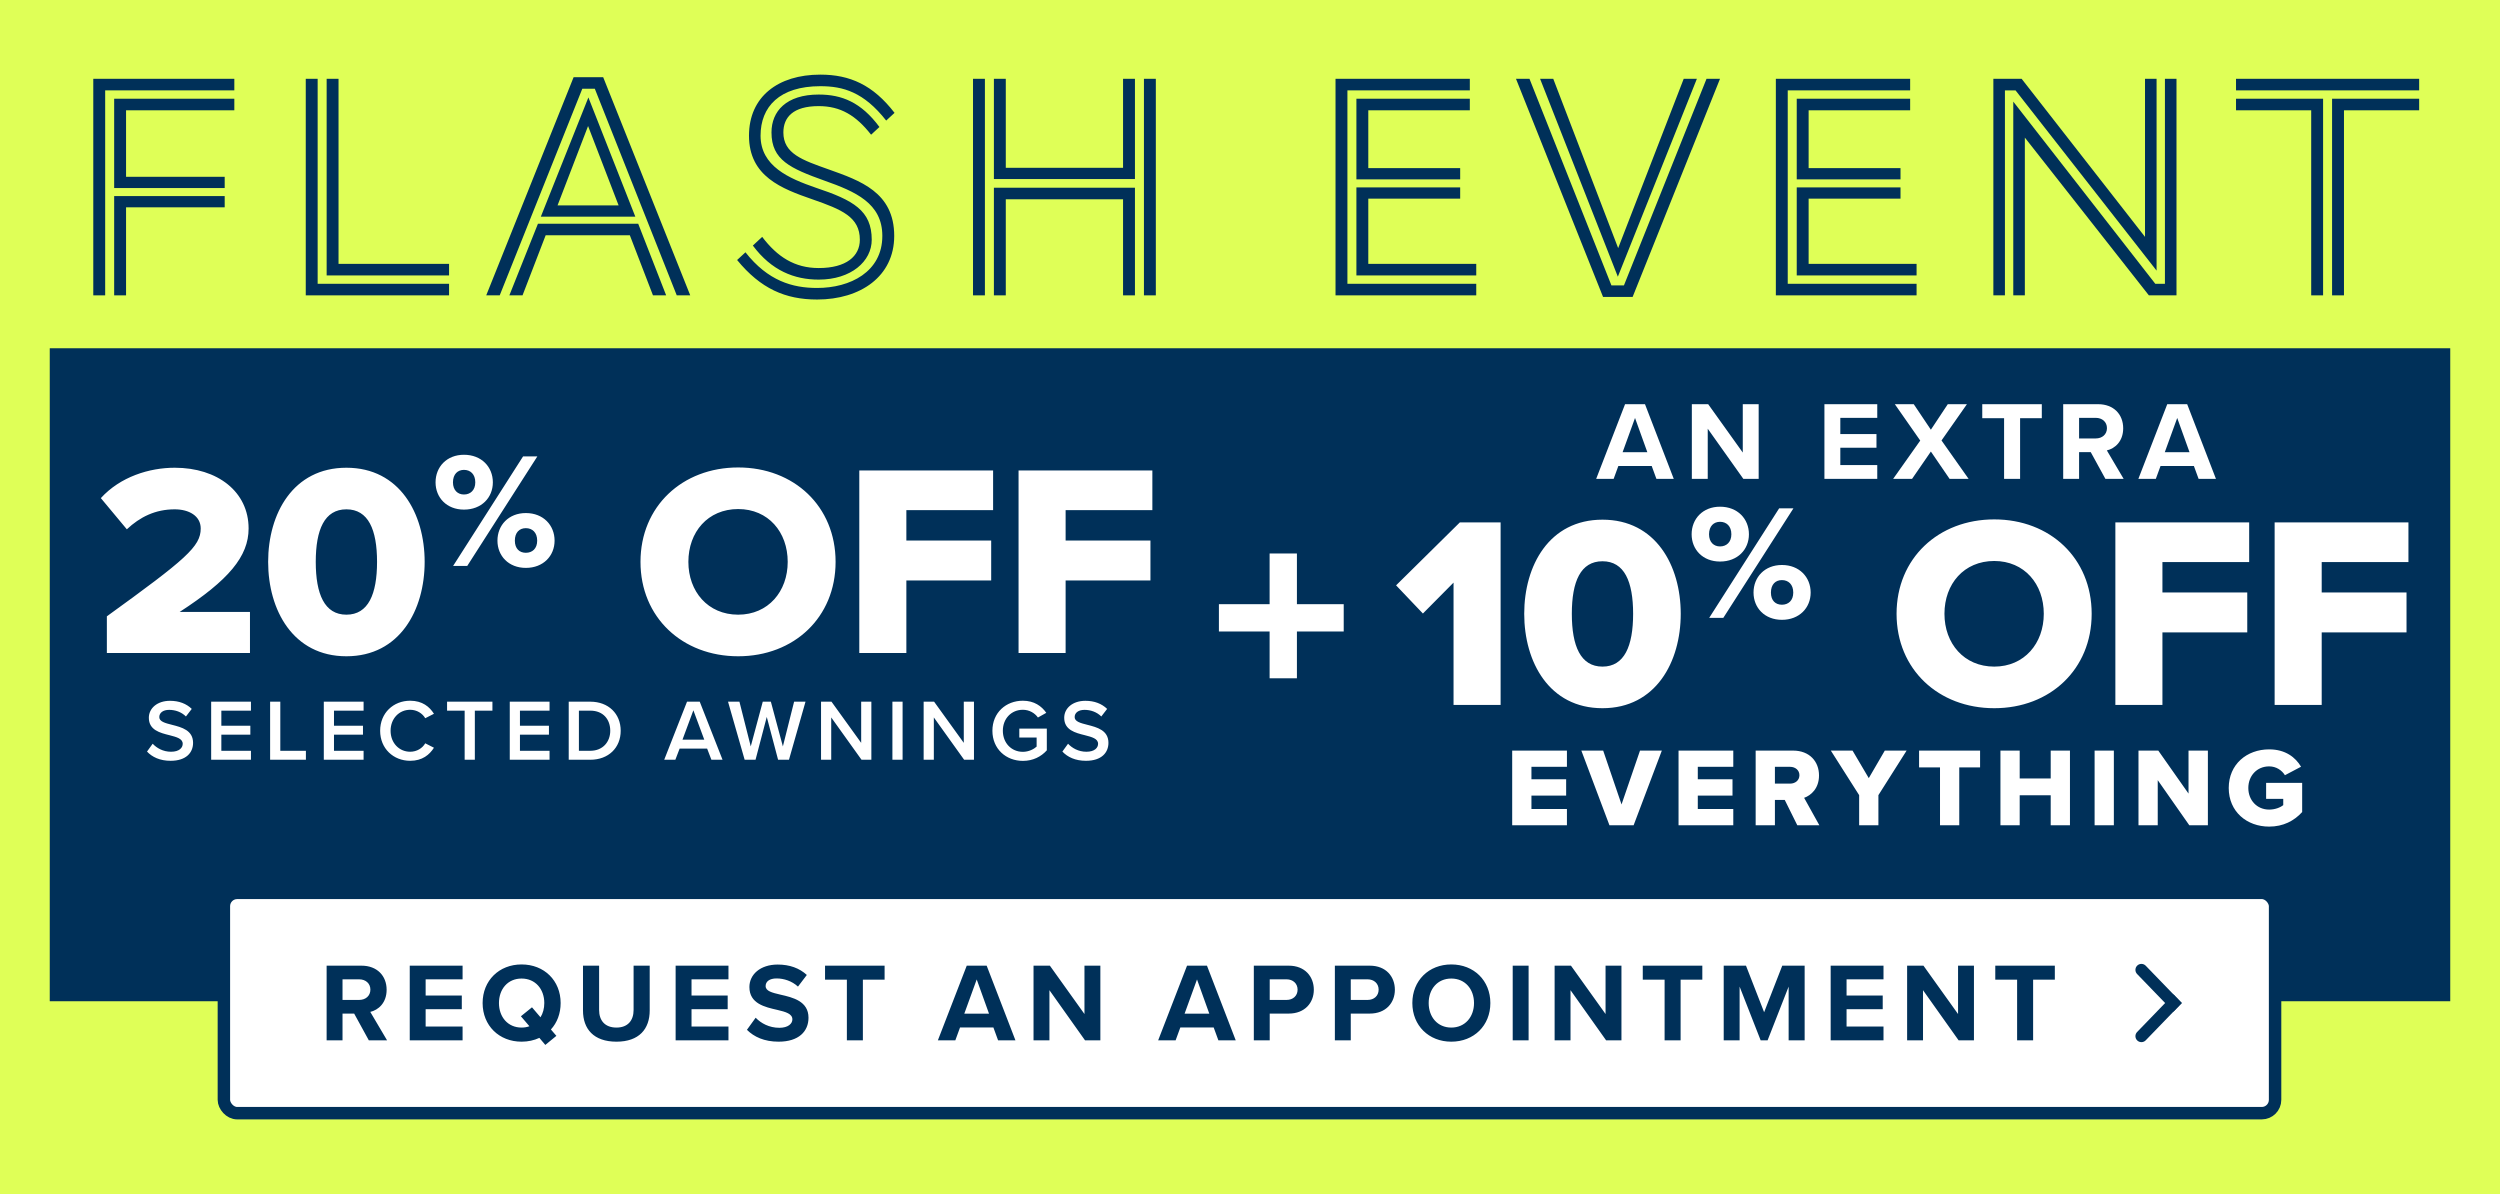
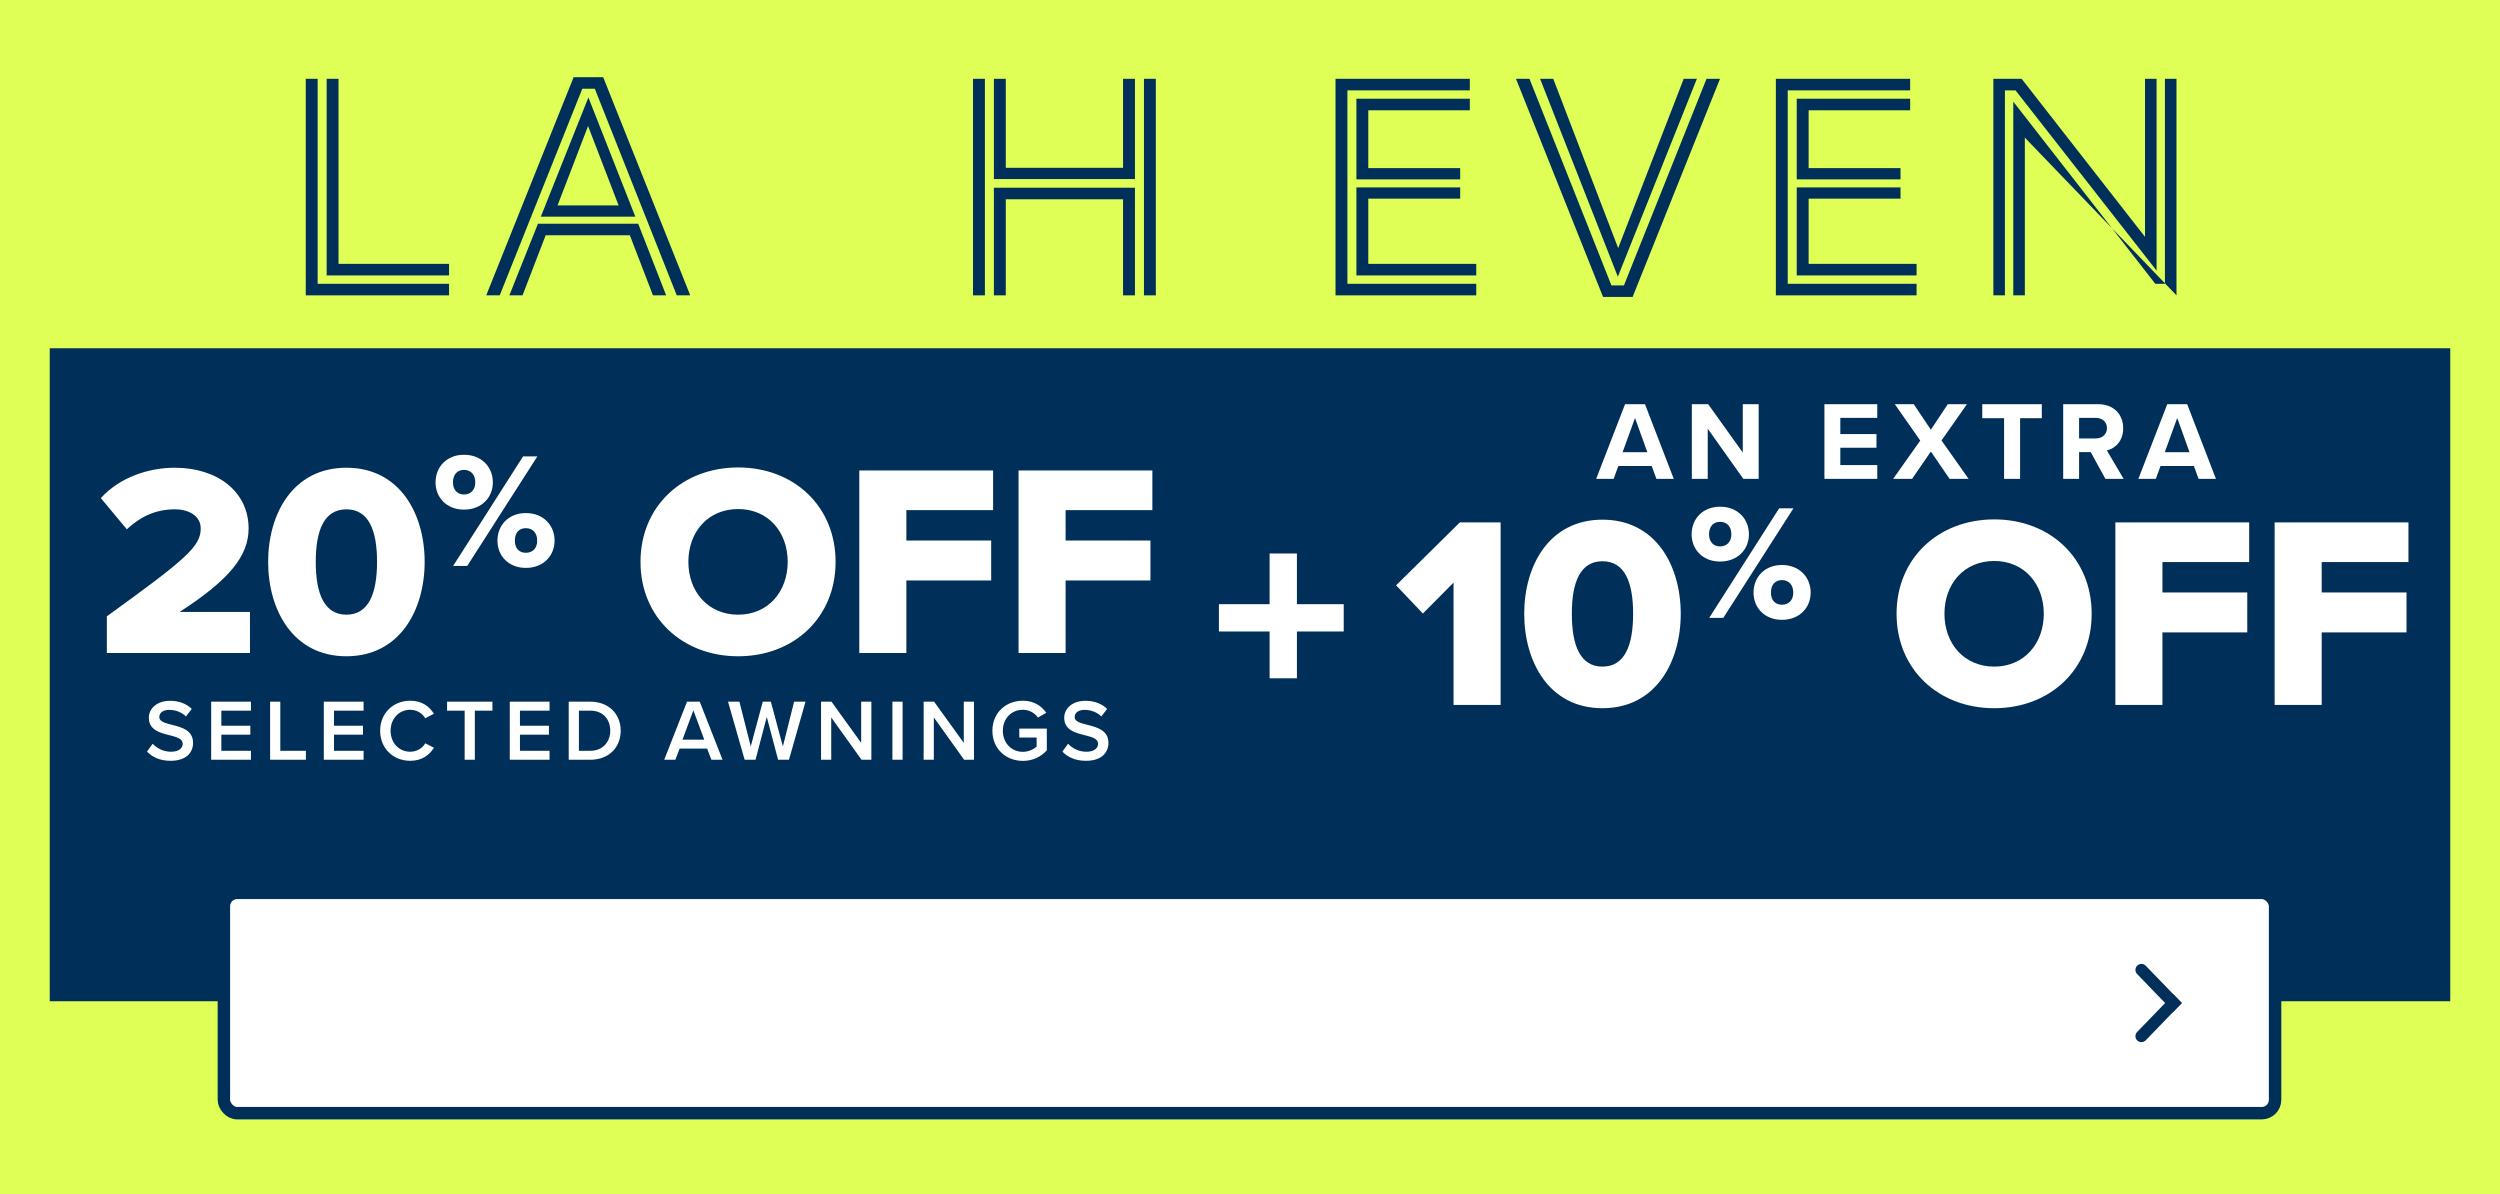
<svg xmlns="http://www.w3.org/2000/svg" width="402" height="192" viewBox="0 0 402 192" fill="none">
  <rect width="402" height="192" fill="#DFFF57" />
-   <path d="M373.553 47.493H371.641V17.735H359.552V15.875H373.553V47.493ZM376.911 47.493H374.999V15.875H389V17.735H376.911V47.493ZM389 14.531H359.552V12.672H389V14.531Z" fill="#003059" />
-   <path d="M346.777 43.515L324.097 14.531H322.392V47.493H320.532V12.672H325.078L344.917 38.09V12.672H346.777V43.515ZM349.98 47.493H345.537L325.595 22.126V47.493H323.735V16.34L346.57 45.633H348.12V12.672H349.98V47.493Z" fill="#003059" />
+   <path d="M346.777 43.515L324.097 14.531H322.392V47.493H320.532V12.672H325.078L344.917 38.09V12.672H346.777V43.515ZM349.98 47.493L325.595 22.126V47.493H323.735V16.34L346.57 45.633H348.12V12.672H349.98V47.493Z" fill="#003059" />
  <path d="M308.186 47.493H285.557V12.672H307.152V14.531H287.468V45.633H308.186V47.493ZM308.186 44.29H288.915V30.134H305.602V31.942H290.827V42.43H308.186V44.29ZM305.602 28.842H288.915V15.875H307.152V17.735H290.827V27.034H305.602V28.842Z" fill="#003059" />
  <path d="M262.525 47.751H257.772L243.771 12.672H245.941L259.116 45.891H261.13L274.408 12.672H276.578L262.525 47.751ZM260.149 44.496L247.646 12.672H249.764L260.201 39.898L270.74 12.672H272.858L260.149 44.496Z" fill="#003059" />
  <path d="M237.381 47.493H214.752V12.672H236.347V14.531H216.664V45.633H237.381V47.493ZM237.381 44.29H218.11V30.134H234.797V31.942H220.022V42.43H237.381V44.29ZM234.797 28.842H218.11V15.875H236.347V17.735H220.022V27.034H234.797V28.842Z" fill="#003059" />
  <path d="M182.499 28.791H159.819V12.672H161.73V26.983H180.587V12.672H182.499V28.791ZM185.857 47.493H183.945V12.672H185.857V47.493ZM182.499 47.493H180.587V32.045H161.73V47.493H159.819V30.186H182.499V47.493ZM158.372 47.493H156.46V12.672H158.372V47.493Z" fill="#003059" />
-   <path d="M143.842 18.148L142.499 19.388C138.882 14.79 135.576 13.86 131.908 13.86C125.346 13.86 122.298 17.166 122.298 21.816C122.298 26.724 126.845 28.687 131.184 30.186C137.229 32.2 140.174 33.854 140.174 38.555C140.174 42.017 136.867 44.961 131.649 44.961C127.723 44.961 124.055 43.515 121.058 39.485L122.557 38.09C124.985 41.293 127.775 43.102 131.649 43.102C136.092 43.102 138.262 41.19 138.262 38.555C138.262 34.887 135.369 33.699 130.616 32.045C125.708 30.341 120.438 28.377 120.438 21.816C120.438 15.565 125.088 12 131.908 12C136.661 12 140.381 13.653 143.842 18.148ZM141.414 20.421L140.071 21.661C137.642 18.561 135.163 17.063 131.649 17.063C127.516 17.063 125.966 18.871 125.966 21.299C125.966 24.709 129.015 25.742 133.251 27.241C138.314 29.049 143.79 30.909 143.79 37.935C143.79 44.445 138.366 48.164 131.391 48.164C126.276 48.164 122.298 46.408 118.527 41.81L119.87 40.57C123.487 45.168 127.413 46.305 131.391 46.305C136.712 46.305 141.879 43.721 141.879 37.935C141.879 32.665 137.539 30.805 132.579 29.049C127.103 27.086 124.055 25.742 124.055 21.299C124.055 17.89 126.431 15.203 131.649 15.203C135.369 15.203 138.469 16.443 141.414 20.421Z" fill="#003059" />
  <path d="M110.991 47.493H108.822L95.647 14.273H93.632L80.355 47.493H78.185L92.237 12.413H96.991L110.991 47.493ZM107.117 47.493H104.998L101.279 37.832H87.743L84.023 47.493H81.905L86.503 35.972H102.622L107.117 47.493ZM102.157 34.835H86.968L94.614 15.668L102.157 34.835ZM99.471 33.027L94.562 20.266L89.654 33.027H99.471Z" fill="#003059" />
  <path d="M72.209 44.29H52.525V12.672H54.436V42.43H72.209V44.29ZM72.209 47.493H49.166V12.672H51.078V45.633H72.209V47.493Z" fill="#003059" />
-   <path d="M36.13 30.237H18.358V15.875H37.68V17.735H20.27V28.429H36.13V30.237ZM36.13 33.337H20.27V47.493H18.358V31.529H36.13V33.337ZM16.912 47.493H15V12.672H37.68V14.531H16.912V47.493Z" fill="#003059" />
  <rect x="8" y="56" width="386" height="105" fill="#003059" />
  <path d="M208.544 97.153H216.069V101.544H208.544V109.069H204.153V101.544H196V97.153H204.153V89H208.544V97.153Z" fill="white" />
  <path d="M17.183 105V99.104C29.899 89.908 32.275 87.884 32.275 84.98C32.275 82.956 30.383 81.9 28.095 81.9C24.971 81.9 22.507 83.132 20.395 85.112L16.215 80.096C19.339 76.664 24.003 75.212 28.095 75.212C35.003 75.212 39.975 79.084 39.975 84.98C39.975 89.468 36.763 93.296 28.887 98.4H40.195V105H17.183ZM43.117 90.348C43.117 82.604 47.121 75.212 55.701 75.212C64.281 75.212 68.285 82.604 68.285 90.348C68.285 98.092 64.281 105.528 55.701 105.528C47.121 105.528 43.117 98.092 43.117 90.348ZM60.629 90.348C60.629 85.156 59.221 81.9 55.701 81.9C52.181 81.9 50.773 85.156 50.773 90.348C50.773 95.54 52.181 98.84 55.701 98.84C59.221 98.84 60.629 95.54 60.629 90.348ZM70.037 77.562C70.037 75.081 71.833 73.127 74.605 73.127C77.429 73.127 79.251 75.081 79.251 77.562C79.251 80.018 77.429 81.945 74.605 81.945C71.833 81.945 70.037 80.018 70.037 77.562ZM72.862 91L84.109 73.391H86.405L75.133 91H72.862ZM76.426 77.562C76.426 76.242 75.634 75.556 74.605 75.556C73.601 75.556 72.836 76.242 72.836 77.562C72.836 78.83 73.601 79.516 74.605 79.516C75.634 79.516 76.426 78.83 76.426 77.562ZM79.99 86.934C79.99 84.453 81.785 82.499 84.557 82.499C87.356 82.499 89.177 84.453 89.177 86.934C89.177 89.39 87.356 91.317 84.557 91.317C81.785 91.317 79.99 89.39 79.99 86.934ZM86.379 86.934C86.379 85.614 85.587 84.928 84.557 84.928C83.528 84.928 82.789 85.614 82.789 86.934C82.789 88.228 83.528 88.888 84.557 88.888C85.587 88.888 86.379 88.228 86.379 86.934ZM102.991 90.348C102.991 81.416 109.723 75.168 118.699 75.168C127.675 75.168 134.363 81.416 134.363 90.348C134.363 99.28 127.675 105.528 118.699 105.528C109.723 105.528 102.991 99.28 102.991 90.348ZM126.663 90.348C126.663 85.552 123.539 81.856 118.699 81.856C113.815 81.856 110.691 85.552 110.691 90.348C110.691 95.1 113.815 98.84 118.699 98.84C123.539 98.84 126.663 95.1 126.663 90.348ZM138.175 105V75.652H159.691V82.032H145.743V86.916H159.383V93.34H145.743V105H138.175ZM163.784 105V75.652H185.3V82.032H171.352V86.916H184.992V93.34H171.352V105H163.784Z" fill="white" />
  <path d="M23.64 120.852L24.55 119.592C25.194 120.278 26.202 120.88 27.504 120.88C28.848 120.88 29.38 120.222 29.38 119.606C29.38 118.766 28.386 118.514 27.252 118.22C25.726 117.842 23.934 117.394 23.934 115.42C23.934 113.88 25.292 112.69 27.336 112.69C28.792 112.69 29.968 113.152 30.836 113.992L29.898 115.21C29.17 114.482 28.176 114.146 27.196 114.146C26.23 114.146 25.614 114.608 25.614 115.308C25.614 116.036 26.566 116.274 27.672 116.554C29.212 116.946 31.046 117.422 31.046 119.452C31.046 121.006 29.954 122.336 27.434 122.336C25.712 122.336 24.466 121.734 23.64 120.852ZM33.955 122.168V112.83H40.352V114.272H35.593V116.694H40.255V118.136H35.593V120.726H40.352V122.168H33.955ZM43.435 122.168V112.83H45.073V120.726H49.189V122.168H43.435ZM52.067 122.168V112.83H58.465V114.272H53.705V116.694H58.367V118.136H53.705V120.726H58.465V122.168H52.067ZM65.957 122.336C63.269 122.336 61.127 120.376 61.127 117.506C61.127 114.636 63.269 112.676 65.957 112.676C67.917 112.676 69.079 113.656 69.779 114.776L68.379 115.49C67.931 114.72 67.035 114.132 65.957 114.132C64.179 114.132 62.807 115.546 62.807 117.506C62.807 119.466 64.179 120.88 65.957 120.88C67.035 120.88 67.931 120.306 68.379 119.522L69.779 120.236C69.065 121.356 67.917 122.336 65.957 122.336ZM74.716 122.168V114.272H71.888V112.83H79.182V114.272H76.354V122.168H74.716ZM81.97 122.168V112.83H88.368V114.272H83.608V116.694H88.27V118.136H83.608V120.726H88.368V122.168H81.97ZM91.45 122.168V112.83H94.922C97.834 112.83 99.808 114.762 99.808 117.506C99.808 120.25 97.834 122.168 94.922 122.168H91.45ZM93.088 120.726H94.922C96.952 120.726 98.128 119.27 98.128 117.506C98.128 115.7 97.008 114.272 94.922 114.272H93.088V120.726ZM114.393 122.168L113.707 120.376H109.283L108.597 122.168H106.805L110.473 112.83H112.517L116.185 122.168H114.393ZM111.495 114.216L109.745 118.934H113.245L111.495 114.216ZM125.116 122.168L123.296 115.28L121.49 122.168H119.74L117.066 112.83H118.9L120.72 120.026L122.652 112.83H123.954L125.886 120.026L127.692 112.83H129.526L126.866 122.168H125.116ZM138.533 122.168L133.661 115.364V122.168H132.023V112.83H133.703L138.477 119.452V112.83H140.115V122.168H138.533ZM143.499 122.168V112.83H145.137V122.168H143.499ZM155.032 122.168L150.16 115.364V122.168H148.522V112.83H150.202L154.976 119.452V112.83H156.614V122.168H155.032ZM159.578 117.506C159.578 114.58 161.776 112.676 164.478 112.676C166.298 112.676 167.488 113.544 168.244 114.622L166.9 115.378C166.41 114.678 165.528 114.132 164.478 114.132C162.63 114.132 161.258 115.546 161.258 117.506C161.258 119.466 162.63 120.894 164.478 120.894C165.43 120.894 166.27 120.446 166.69 120.054V118.598H163.904V117.156H168.328V120.656C167.404 121.678 166.102 122.35 164.478 122.35C161.776 122.35 159.578 120.432 159.578 117.506ZM170.831 120.852L171.741 119.592C172.385 120.278 173.393 120.88 174.695 120.88C176.039 120.88 176.571 120.222 176.571 119.606C176.571 118.766 175.577 118.514 174.443 118.22C172.917 117.842 171.125 117.394 171.125 115.42C171.125 113.88 172.483 112.69 174.527 112.69C175.983 112.69 177.159 113.152 178.027 113.992L177.089 115.21C176.361 114.482 175.367 114.146 174.387 114.146C173.421 114.146 172.805 114.608 172.805 115.308C172.805 116.036 173.757 116.274 174.863 116.554C176.403 116.946 178.237 117.422 178.237 119.452C178.237 121.006 177.145 122.336 174.625 122.336C172.903 122.336 171.657 121.734 170.831 120.852Z" fill="white" />
  <path d="M266.35 77L265.594 74.93H260.23L259.474 77H256.666L261.31 64.994H264.514L269.14 77H266.35ZM262.912 67.208L260.914 72.716H264.892L262.912 67.208ZM280.328 77L274.604 68.936V77H272.048V64.994H274.676L280.238 72.77V64.994H282.794V77H280.328ZM293.367 77V64.994H301.863V67.19H295.923V69.8H301.737V71.996H295.923V74.786H301.863V77H293.367ZM313.491 77L310.485 72.608L307.461 77H304.419L308.775 70.844L304.689 64.994H307.731L310.485 69.098L313.203 64.994H316.281L312.195 70.826L316.551 77H313.491ZM322.257 77V67.244H318.747V64.994H328.323V67.244H324.831V77H322.257ZM338.547 77L336.189 72.698H334.317V77H331.761V64.994H337.377C339.879 64.994 341.409 66.632 341.409 68.864C341.409 70.988 340.077 72.122 338.781 72.428L341.481 77H338.547ZM338.799 68.846C338.799 67.838 338.025 67.19 336.999 67.19H334.317V70.502H336.999C338.025 70.502 338.799 69.854 338.799 68.846ZM353.534 77L352.778 74.93H347.414L346.658 77H343.85L348.494 64.994H351.698L356.324 77H353.534ZM350.096 67.208L348.098 72.716H352.076L350.096 67.208Z" fill="white" />
  <path d="M233.73 113.351V93.683L228.802 98.655L224.49 94.123L234.742 84.003H241.298V113.351H233.73ZM245.094 98.699C245.094 90.955 249.098 83.563 257.678 83.563C266.258 83.563 270.262 90.955 270.262 98.699C270.262 106.443 266.258 113.879 257.678 113.879C249.098 113.879 245.094 106.443 245.094 98.699ZM262.606 98.699C262.606 93.507 261.198 90.251 257.678 90.251C254.158 90.251 252.75 93.507 252.75 98.699C252.75 103.891 254.158 107.191 257.678 107.191C261.198 107.191 262.606 103.891 262.606 98.699ZM272.014 85.913C272.014 83.432 273.809 81.478 276.581 81.478C279.406 81.478 281.228 83.432 281.228 85.913C281.228 88.369 279.406 90.296 276.581 90.296C273.809 90.296 272.014 88.369 272.014 85.913ZM274.839 99.351L286.085 81.742H288.382L277.109 99.351H274.839ZM278.403 85.913C278.403 84.593 277.611 83.907 276.581 83.907C275.578 83.907 274.812 84.593 274.812 85.913C274.812 87.181 275.578 87.867 276.581 87.867C277.611 87.867 278.403 87.181 278.403 85.913ZM281.967 95.285C281.967 92.804 283.762 90.85 286.534 90.85C289.332 90.85 291.154 92.804 291.154 95.285C291.154 97.741 289.332 99.668 286.534 99.668C283.762 99.668 281.967 97.741 281.967 95.285ZM288.356 95.285C288.356 93.965 287.564 93.279 286.534 93.279C285.504 93.279 284.765 93.965 284.765 95.285C284.765 96.579 285.504 97.239 286.534 97.239C287.564 97.239 288.356 96.579 288.356 95.285ZM304.968 98.699C304.968 89.767 311.7 83.519 320.676 83.519C329.652 83.519 336.34 89.767 336.34 98.699C336.34 107.631 329.652 113.879 320.676 113.879C311.7 113.879 304.968 107.631 304.968 98.699ZM328.64 98.699C328.64 93.903 325.516 90.207 320.676 90.207C315.792 90.207 312.668 93.903 312.668 98.699C312.668 103.451 315.792 107.191 320.676 107.191C325.516 107.191 328.64 103.451 328.64 98.699ZM340.151 113.351V84.003H361.667V90.383H347.719V95.267H361.359V101.691H347.719V113.351H340.151ZM365.761 113.351V84.003H387.277V90.383H373.329V95.267H386.969V101.691H373.329V113.351H365.761Z" fill="white" />
-   <path d="M243.16 132.702V120.696H251.962V123.306H246.256V125.304H251.836V127.932H246.256V130.092H251.962V132.702H243.16ZM258.799 132.702L254.281 120.696H257.791L260.743 129.354L263.713 120.696H267.223L262.687 132.702H258.799ZM269.91 132.702V120.696H278.712V123.306H273.006V125.304H278.586V127.932H273.006V130.092H278.712V132.702H269.91ZM289.006 132.702L286.99 128.634H285.406V132.702H282.31V120.696H288.322C290.986 120.696 292.498 122.46 292.498 124.692C292.498 126.78 291.22 127.896 290.104 128.292L292.552 132.702H289.006ZM289.348 124.656C289.348 123.828 288.664 123.306 287.854 123.306H285.406V126.006H287.854C288.664 126.006 289.348 125.484 289.348 124.656ZM298.952 132.702V127.86L294.398 120.696H297.89L300.5 125.124L303.074 120.696H306.584L302.048 127.86V132.702H298.952ZM311.953 132.702V123.396H308.587V120.696H318.397V123.396H315.049V132.702H311.953ZM329.753 132.702V127.878H324.767V132.702H321.671V120.696H324.767V125.178H329.753V120.696H332.849V132.702H329.753ZM336.812 132.702V120.696H339.908V132.702H336.812ZM352.04 132.702L346.964 125.448V132.702H343.868V120.696H347.054L351.914 127.608V120.696H355.028V132.702H352.04ZM358.38 126.708C358.38 122.892 361.296 120.498 364.878 120.498C367.506 120.498 369.126 121.794 370.008 123.288L367.416 124.656C366.93 123.864 366.012 123.234 364.878 123.234C362.916 123.234 361.53 124.746 361.53 126.708C361.53 128.67 362.916 130.182 364.878 130.182C365.814 130.182 366.66 129.858 367.146 129.462V128.454H364.392V125.88H370.188V130.578C368.892 132 367.146 132.918 364.878 132.918C361.296 132.918 358.38 130.524 358.38 126.708Z" fill="white" />
  <rect x="36" y="143.571" width="329.833" height="35.429" rx="2.142" fill="white" />
  <rect x="36" y="143.571" width="329.833" height="35.429" rx="2.142" stroke="#003059" stroke-width="2" />
-   <path d="M59.307 167.286L56.949 162.984H55.077V167.286H52.521V155.28H58.137C60.639 155.28 62.169 156.918 62.169 159.15C62.169 161.274 60.837 162.408 59.541 162.714L62.241 167.286H59.307ZM59.559 159.132C59.559 158.124 58.785 157.476 57.759 157.476H55.077V160.788H57.759C58.785 160.788 59.559 160.14 59.559 159.132ZM65.887 167.286V155.28H74.383V157.476H68.443V160.086H74.257V162.282H68.443V165.072H74.383V167.286H65.887ZM90.151 161.292C90.151 162.984 89.575 164.46 88.585 165.54L89.467 166.566L87.685 168.024L86.731 166.89C85.885 167.286 84.913 167.502 83.869 167.502C80.251 167.502 77.605 164.91 77.605 161.292C77.605 157.674 80.251 155.082 83.869 155.082C87.505 155.082 90.151 157.674 90.151 161.292ZM83.869 165.234C84.319 165.234 84.751 165.162 85.129 165.018L83.761 163.416L85.543 161.976L86.911 163.578C87.307 162.948 87.523 162.156 87.523 161.292C87.523 159.042 86.083 157.35 83.869 157.35C81.655 157.35 80.233 159.042 80.233 161.292C80.233 163.524 81.655 165.234 83.869 165.234ZM93.745 162.498V155.28H96.337V162.408C96.337 164.082 97.255 165.234 99.127 165.234C100.963 165.234 101.881 164.082 101.881 162.408V155.28H104.473V162.48C104.473 165.468 102.763 167.502 99.127 167.502C95.455 167.502 93.745 165.45 93.745 162.498ZM108.641 167.286V155.28H117.137V157.476H111.197V160.086H117.011V162.282H111.197V165.072H117.137V167.286H108.641ZM120.107 165.594L121.511 163.65C122.357 164.532 123.671 165.27 125.327 165.27C126.731 165.27 127.415 164.604 127.415 163.92C127.415 163.02 126.371 162.714 124.985 162.39C123.023 161.94 120.503 161.4 120.503 158.718C120.503 156.72 122.231 155.1 125.057 155.1C126.965 155.1 128.549 155.676 129.737 156.774L128.315 158.646C127.343 157.746 126.047 157.332 124.877 157.332C123.725 157.332 123.113 157.836 123.113 158.556C123.113 159.366 124.121 159.618 125.507 159.942C127.487 160.392 130.007 160.986 130.007 163.65C130.007 165.846 128.441 167.502 125.201 167.502C122.897 167.502 121.241 166.728 120.107 165.594ZM136.177 167.286V157.53H132.667V155.28H142.243V157.53H138.751V167.286H136.177ZM160.493 167.286L159.737 165.216H154.373L153.617 167.286H150.809L155.453 155.28H158.657L163.283 167.286H160.493ZM157.055 157.494L155.057 163.002H159.035L157.055 157.494ZM174.472 167.286L168.748 159.222V167.286H166.192V155.28H168.82L174.382 163.056V155.28H176.938V167.286H174.472ZM195.916 167.286L195.16 165.216H189.796L189.04 167.286H186.232L190.876 155.28H194.08L198.706 167.286H195.916ZM192.478 157.494L190.48 163.002H194.458L192.478 157.494ZM201.615 167.286V155.28H207.231C209.841 155.28 211.263 157.044 211.263 159.15C211.263 161.238 209.823 162.984 207.231 162.984H204.171V167.286H201.615ZM208.653 159.132C208.653 158.142 207.897 157.476 206.889 157.476H204.171V160.788H206.889C207.897 160.788 208.653 160.14 208.653 159.132ZM214.647 167.286V155.28H220.263C222.873 155.28 224.295 157.044 224.295 159.15C224.295 161.238 222.855 162.984 220.263 162.984H217.203V167.286H214.647ZM221.685 159.132C221.685 158.142 220.929 157.476 219.921 157.476H217.203V160.788H219.921C220.929 160.788 221.685 160.14 221.685 159.132ZM227.104 161.292C227.104 157.674 229.75 155.082 233.368 155.082C237.004 155.082 239.65 157.674 239.65 161.292C239.65 164.91 237.004 167.502 233.368 167.502C229.75 167.502 227.104 164.91 227.104 161.292ZM237.022 161.292C237.022 159.042 235.582 157.35 233.368 157.35C231.154 157.35 229.732 159.042 229.732 161.292C229.732 163.524 231.154 165.234 233.368 165.234C235.582 165.234 237.022 163.524 237.022 161.292ZM243.243 167.286V155.28H245.799V167.286H243.243ZM258.263 167.286L252.539 159.222V167.286H249.983V155.28H252.611L258.173 163.056V155.28H260.729V167.286H258.263ZM267.668 167.286V157.53H264.158V155.28H273.734V157.53H270.242V167.286H267.668ZM287.613 167.286V158.646L284.229 167.286H283.113L279.729 158.646V167.286H277.173V155.28H280.755L283.671 162.768L286.587 155.28H290.187V167.286H287.613ZM294.371 167.286V155.28H302.867V157.476H296.927V160.086H302.741V162.282H296.927V165.072H302.867V167.286H294.371ZM314.945 167.286L309.221 159.222V167.286H306.665V155.28H309.293L314.855 163.056V155.28H317.411V167.286H314.945ZM324.351 167.286V157.53H320.841V155.28H330.417V157.53H326.925V167.286H324.351Z" fill="#003059" />
  <path fill-rule="evenodd" clip-rule="evenodd" d="M349.494 162.671L343.647 156.625C343.286 156.252 343.286 155.66 343.647 155.287C344.026 154.895 344.653 154.895 345.031 155.287L350.833 161.286L349.494 162.671Z" fill="#003059" />
  <path fill-rule="evenodd" clip-rule="evenodd" d="M349.494 159.9L343.647 165.946C343.286 166.319 343.286 166.911 343.647 167.284C344.026 167.675 344.653 167.675 345.031 167.284L350.833 161.285L349.494 159.9Z" fill="#003059" />
</svg>